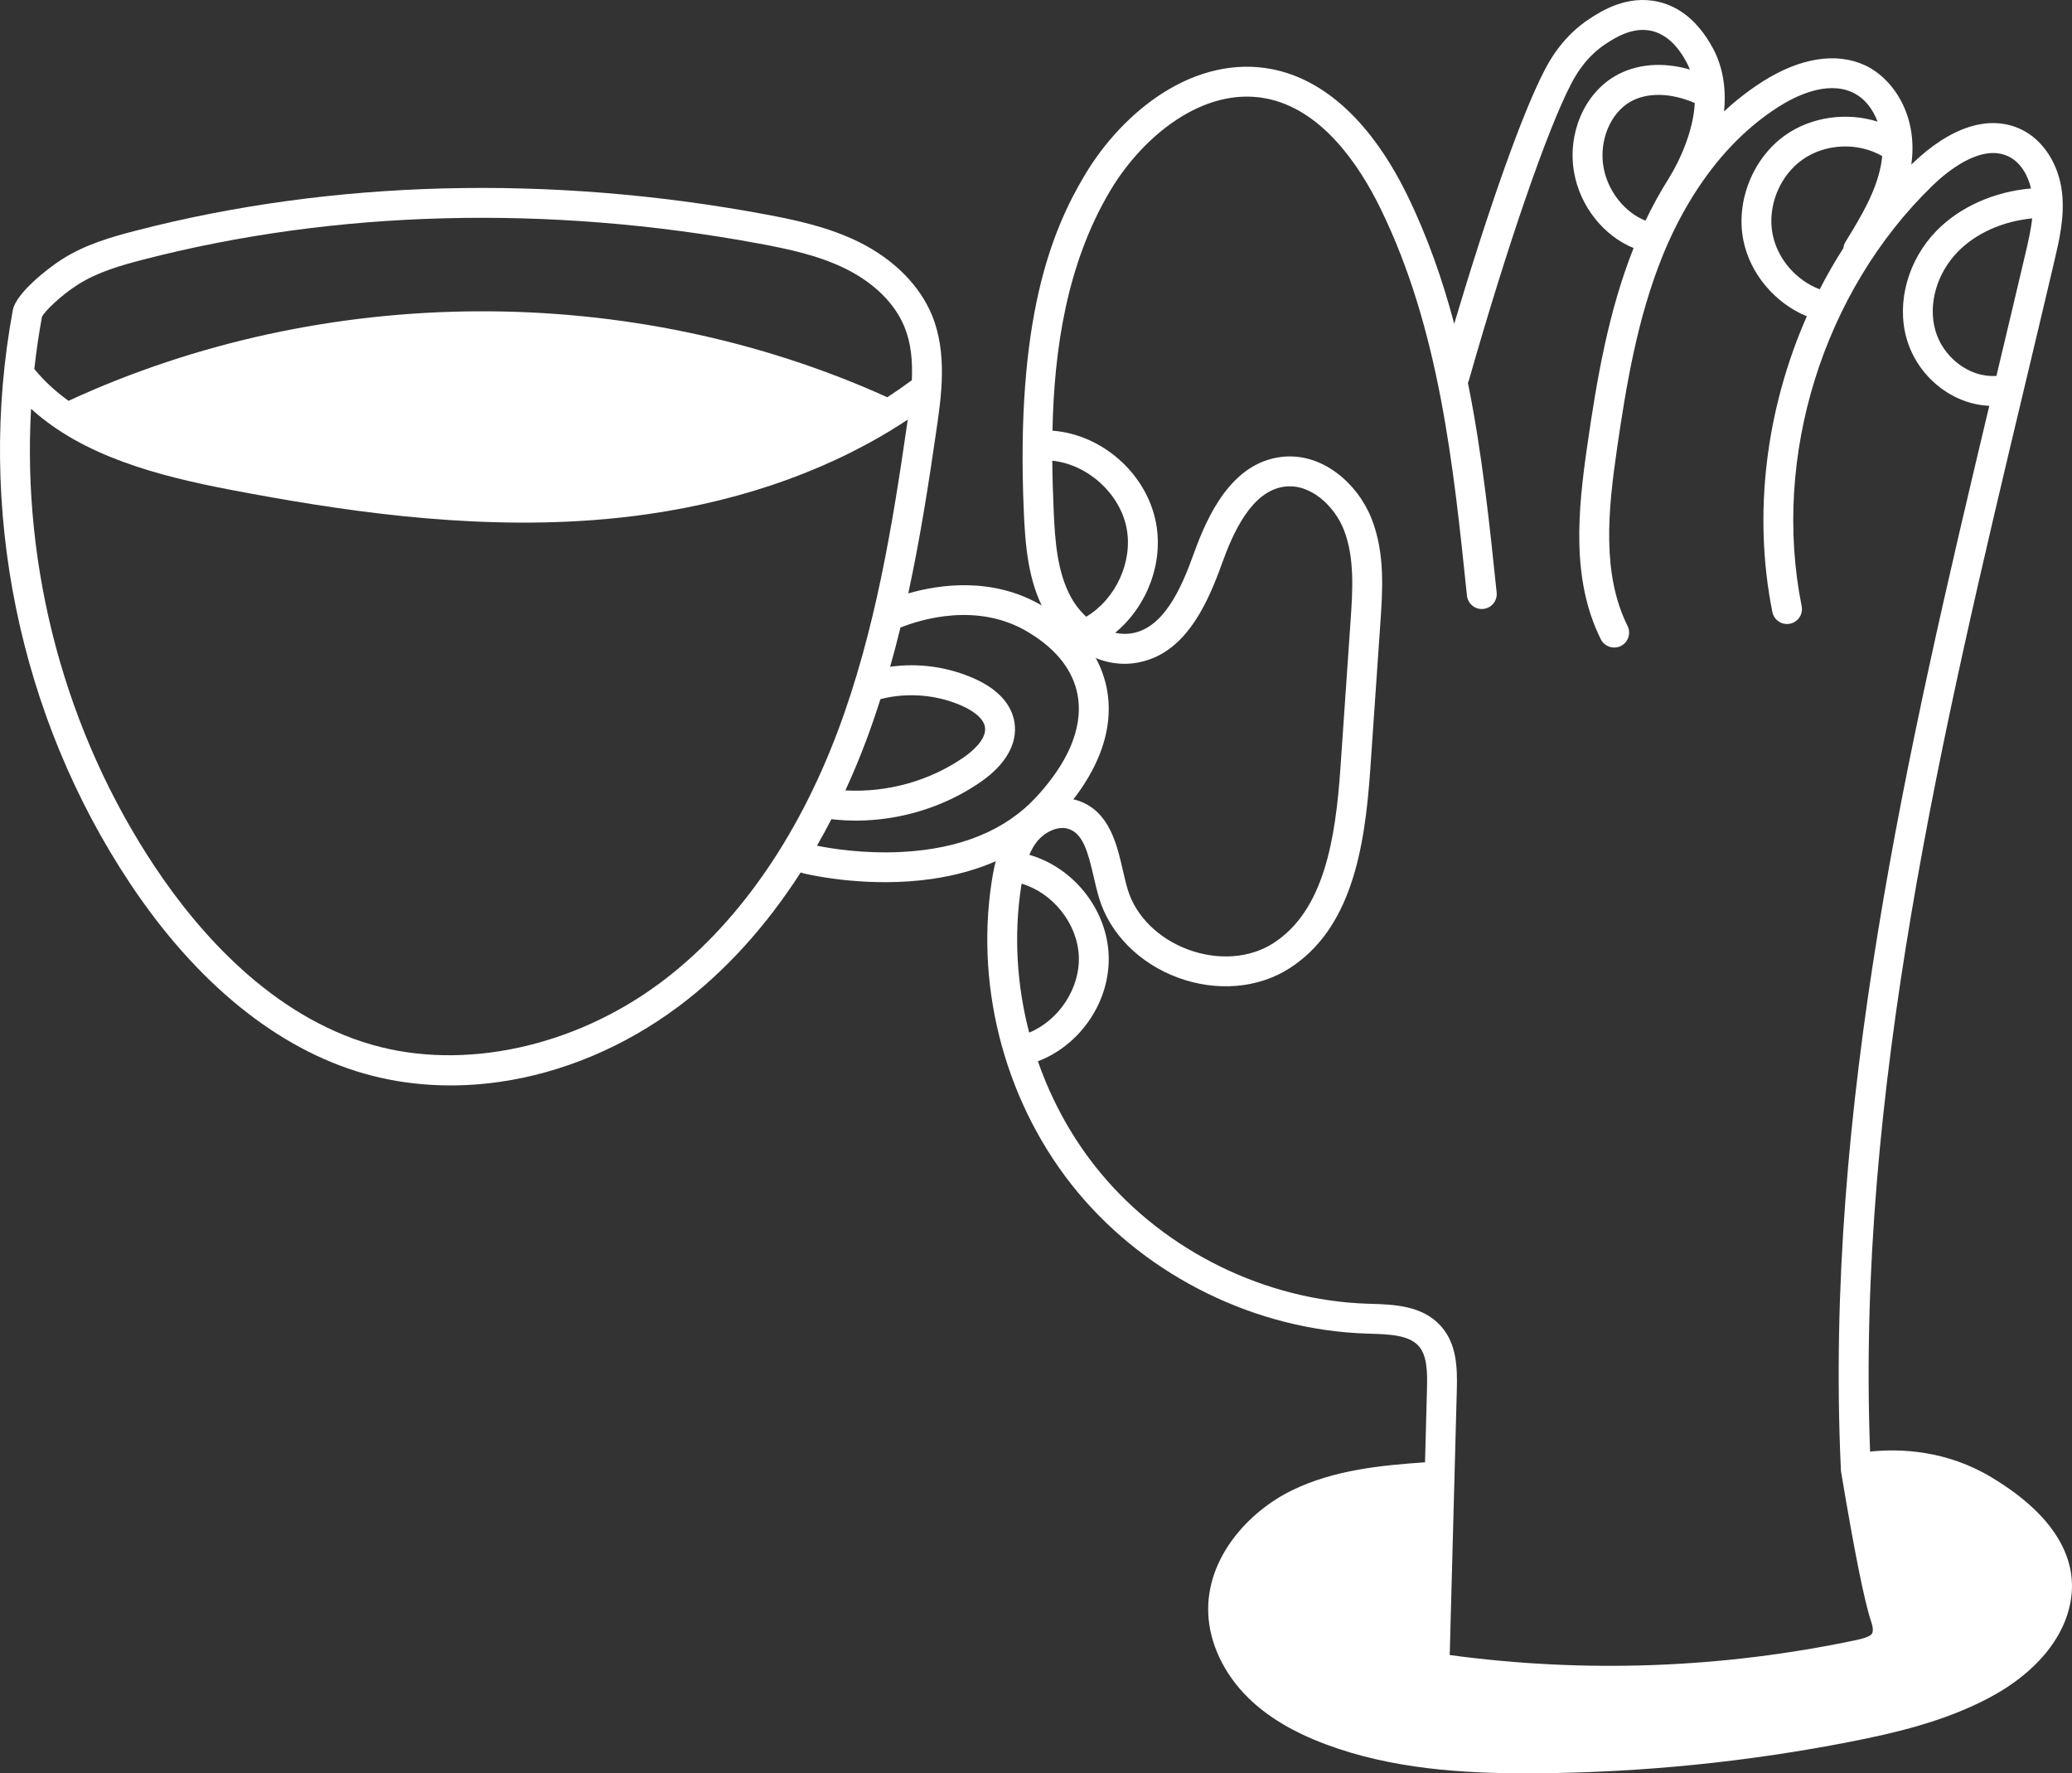
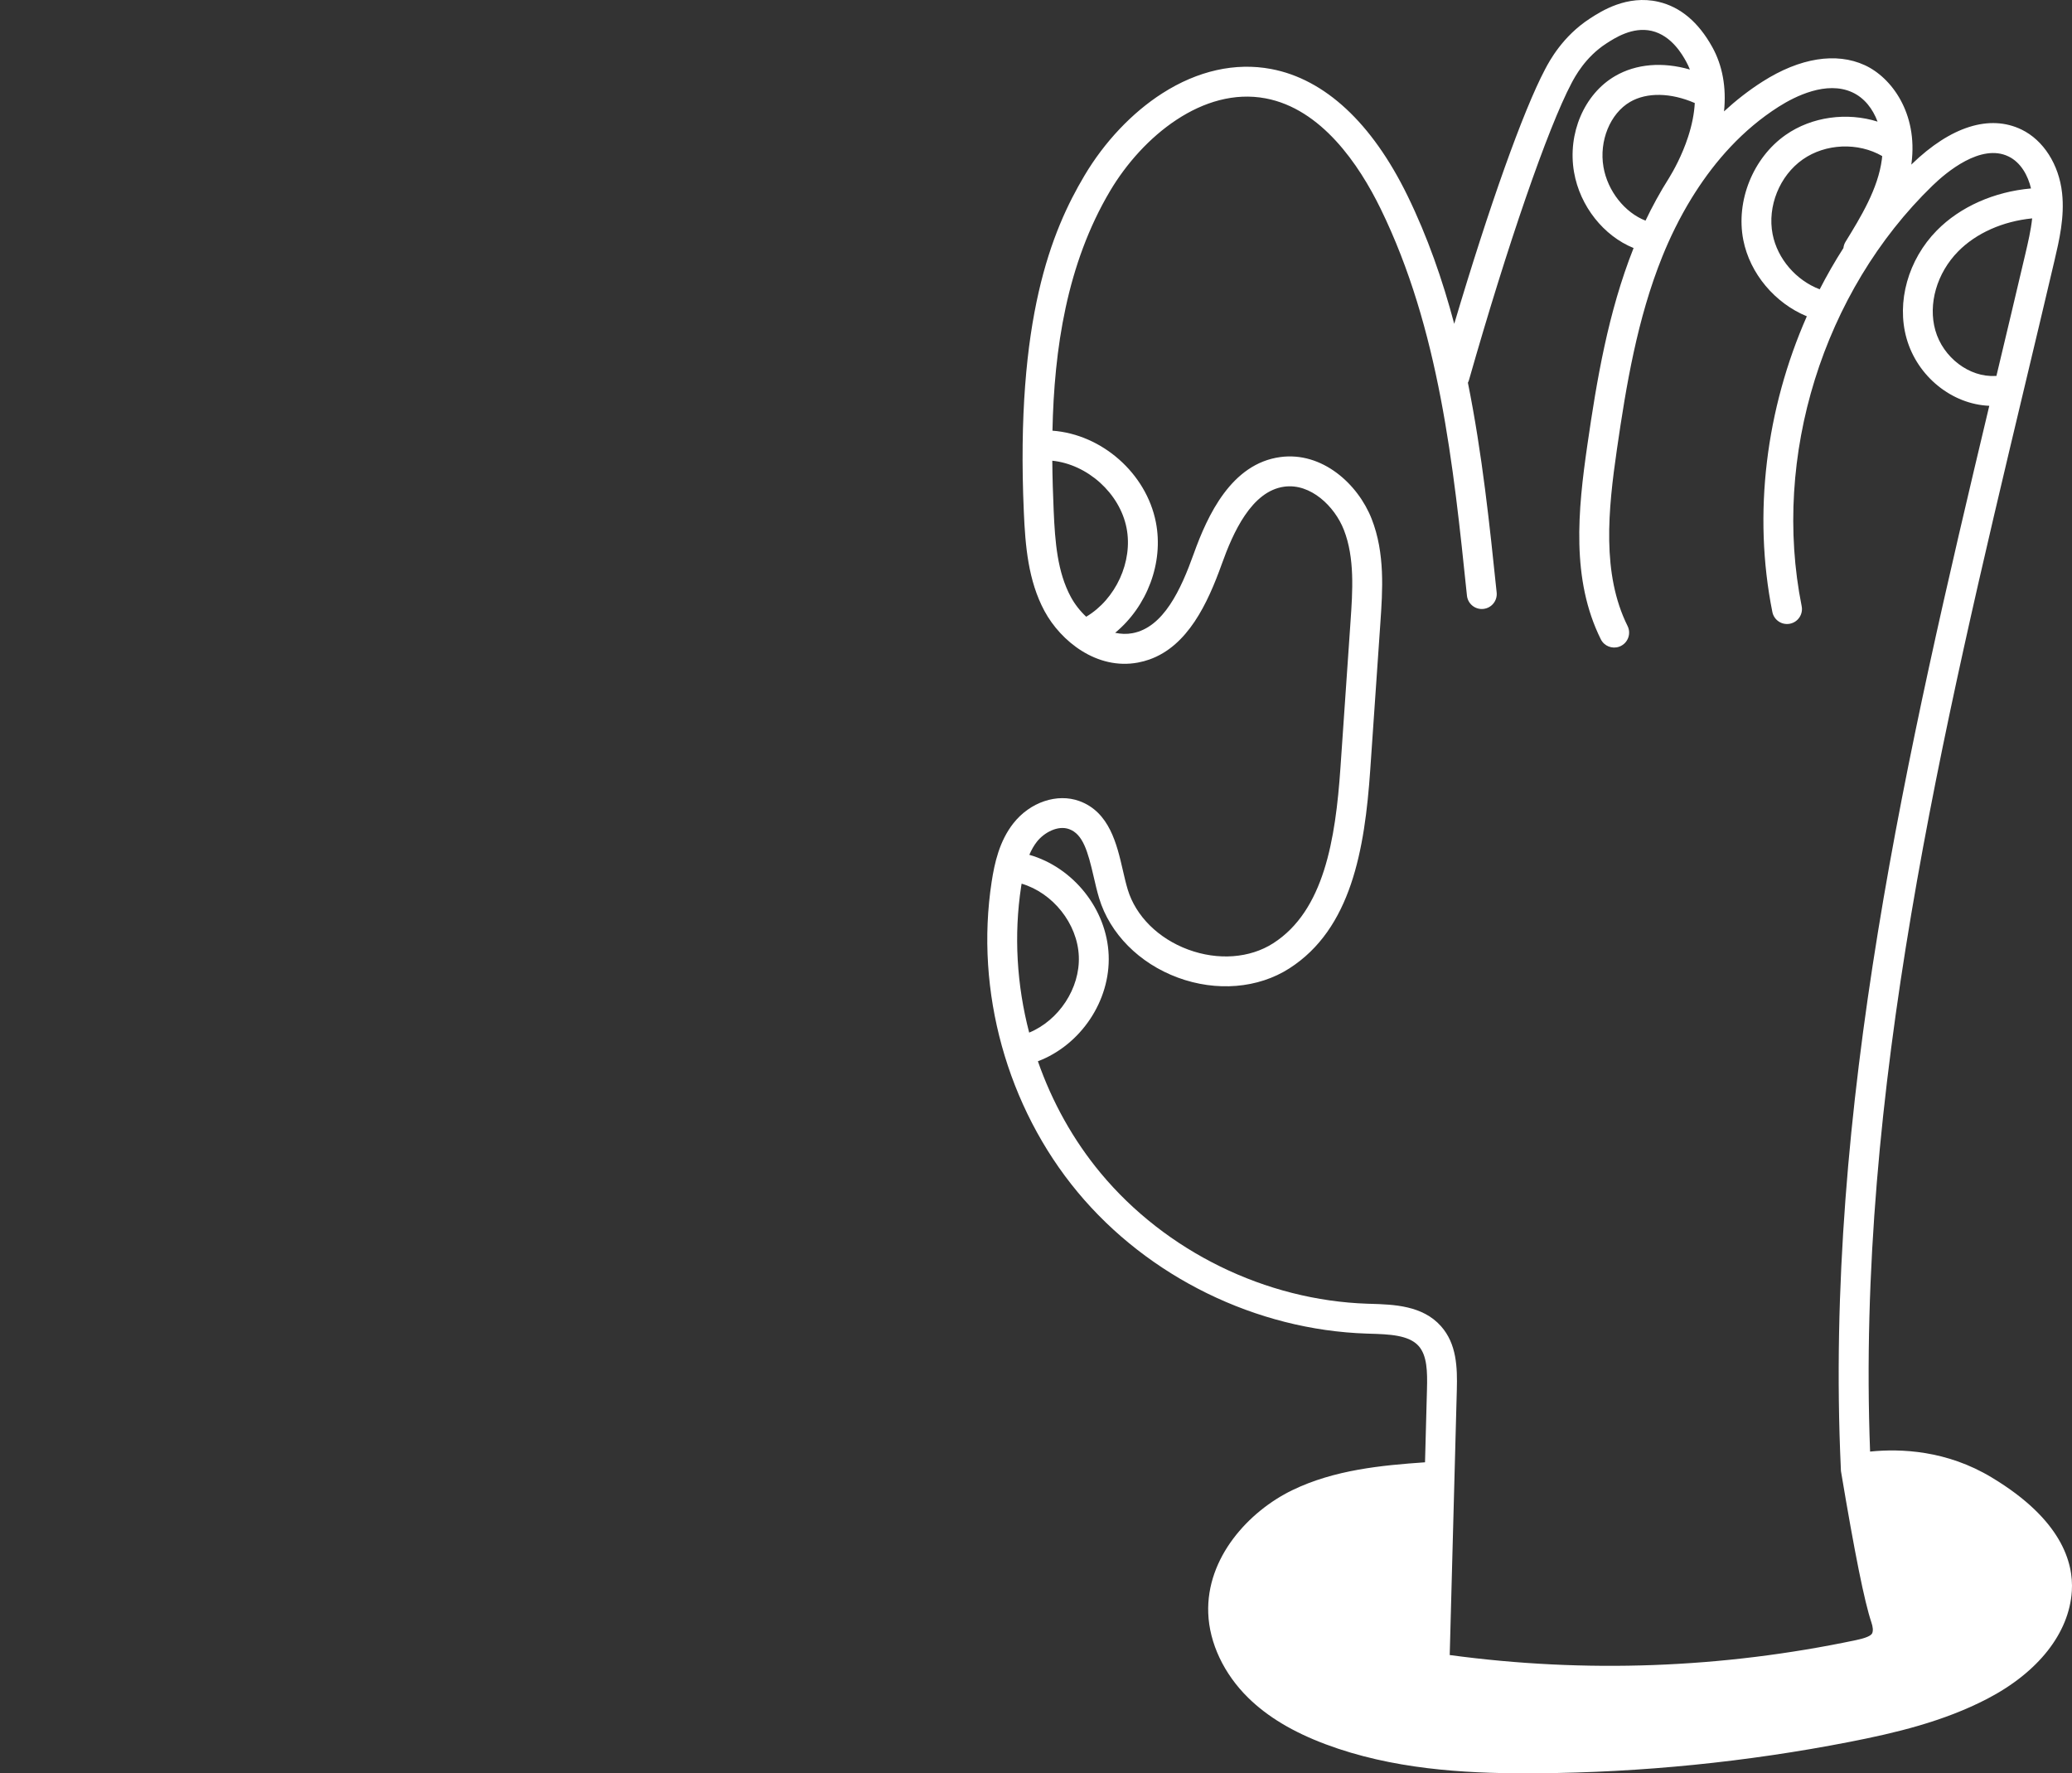
<svg xmlns="http://www.w3.org/2000/svg" id="Layer_1" data-name="Layer 1" width="911.227" height="779.78" viewBox="0 0 911.227 779.78">
  <rect x="0" y="0" width="911.227" height="779.78" fill="#333333" stroke="none" />
-   <path d="M486.208,300.34c-3.455-13.683-12.809-25.105-27.798-33.948-21.661-12.782-44.958-9.495-58.971-5.451,5.292-24.49,9.094-49.038,12.53-72.838,1.999-13.851,4.739-32.823-2.089-49.444-5.404-13.158-16.754-24.576-31.963-32.149-13.498-6.723-28.505-9.865-41.512-12.282-94.694-17.597-190.336-15.115-276.603,7.183-10.862,2.808-22.326,6.097-32.591,12.642-6.446,4.11-20.2,14.965-21.56,22.277-16.14,86.793,2.664,178.718,51.589,252.204,29.087,43.687,64.607,72.561,102.72,83.5,19.128,5.49,39.517,6.629,59.874,3.694,27.311-3.937,54.552-15.21,78.553-33.14,20.351-15.204,38.459-35.161,53.759-58.966.394.182.813.328,1.252.432,4.391,1.037,29.12,6.384,56.43,2.446,19.363-2.792,40.024-10.252,55.65-27.222,23.098-25.091,24.022-45.9,20.729-58.938h0ZM18.486,139.181c1.271-2.285,7.881-9.007,15.79-14.05,8.643-5.511,18.974-8.455,28.816-10.999,84.414-21.821,178.095-24.235,270.912-6.986,12.687,2.358,26.077,5.16,38.057,11.126,12.356,6.154,21.471,15.168,25.665,25.38,2.954,7.191,3.659,15.055,3.281,23.543-3.495,2.591-7.086,5.092-10.782,7.49-112.784-51.04-247.72-50.263-360.077,1.571-5.563-4.003-10.638-8.616-15.054-13.975.851-7.729,1.977-15.435,3.391-23.099h0ZM290.525,432.063c-38.042,28.42-86.683,38.898-126.94,27.343-44.318-12.72-76.345-49.52-95.408-78.152C28.781,322.081,9.708,250.479,13.656,179.749c22.78,20.729,55.435,29.481,87.908,35.664,46.811,8.913,102.292,17.467,158.861,13.321,8.352-.613,16.559-1.502,24.616-2.663,43.367-6.252,82.242-20.403,114.167-41.553-.08.569-.16,1.135-.242,1.708-6.426,44.509-14.08,91.634-30.6,135.498-17.894,47.509-44.811,85.664-77.84,110.339h0ZM387.204,307.427c11.905-3.075,25.07-1.955,36.258,3.122,2.679,1.216,8.991,4.548,9.709,9.196.857,5.541-6.195,11.098-9.27,13.232-15.064,10.456-33.8,15.642-52.115,14.588,3.15-6.863,6.126-13.92,8.872-21.21,2.357-6.259,4.521-12.575,6.545-18.928h0ZM455.812,350.382c-13.622,14.794-33.604,22.955-59.434,24.256-16.61.838-30.841-1.491-37.092-2.75,2.185-3.803,4.304-7.689,6.352-11.662,8.137.946,16.403.808,24.533-.364,14.739-2.125,29.022-7.623,41.223-16.091,10.941-7.593,16.185-16.839,14.763-26.034-1.232-7.96-7.201-14.582-17.263-19.15-11.736-5.324-24.753-7.163-37.416-5.39,1.613-5.728,3.116-11.478,4.521-17.241,9.239-3.671,33.808-11.187,55.734,1.753,11.859,6.995,19.171,15.691,21.736,25.849,2.5,9.896,1.465,26.052-17.657,46.824h0Z" fill="#fff" />
  <path d="M876.223,649.873l-.274-.166c-19.747-11.945-40-12.79-53.518-11.401-6.038-157.955,31.601-315.913,68.052-468.751,4.365-18.305,8.726-36.59,13.01-54.856,2.121-9.035,4.524-19.275,3.371-29.818-1.375-12.548-8.202-23.238-17.815-27.898-14.008-6.791-31.15-1.4-48.271,15.182-.08.078-.156.16-.236.237.032-.232.077-.459.107-.691,2.804-21.813-8.7-37.611-20.576-43.059-12.574-5.767-28.523-3.209-44.89,7.198-6.216,3.951-11.845,8.395-16.99,13.128,1.071-10.555-.66-20.165-5.178-28.308-6.084-10.963-14.051-17.652-23.677-19.881-13.839-3.206-25.239,4.188-30.106,7.347-12.094,7.847-17.859,18.773-19.753,22.363-9.683,18.357-24.571,60.217-39.936,111.905-5.132-19.341-11.747-38.32-20.552-56.355-15.615-31.988-36.348-51.251-59.955-55.708-15.737-2.969-32.289.726-47.869,10.691-13.272,8.488-25.44,21.349-34.261,36.21-14.363,24.195-30.371,62.876-26.643,147.95.641,14.684,1.874,30.141,9.103,43.533,7.158,13.26,23.068,25.996,41.088,22.624,1.755-.328,3.429-.781,5.033-1.349,16.815-5.952,25.545-24.417,31.878-42.098,4.881-13.627,13.028-31.965,27.46-33.901,11.553-1.549,22.104,8.609,26.168,18.954,4.869,12.388,3.851,27.153,2.955,40.179l-4.446,64.5c-2.18,31.623-7.269,62.854-29.561,77.142-10.289,6.596-24.264,7.633-37.392,2.784-13.128-4.85-23.073-14.726-26.602-26.424-.794-2.63-1.455-5.496-2.154-8.529-2.62-11.381-5.882-25.546-19.11-30.359-9.746-3.548-21.668.459-28.986,9.739-6.165,7.815-8.308,17.432-9.593,25.807-7.366,48.029,6.769,99.022,37.814,136.405,31.045,37.382,78.574,60.643,127.14,62.222l1.346.042c8.428.26,17.141.529,21.493,5.424,3.738,4.205,3.866,11.339,3.664,18.9l-.863,32.231c-18.943,1.321-39.885,3.265-58.448,12.297-19.014,9.251-37.795,29.548-36.889,54.04.486,13.177,6.899,26.749,17.598,37.237,8.508,8.341,19.632,15.016,34.004,20.407,29.21,10.952,60.573,12.781,88.025,12.781,1.653,0,3.296-.007,4.919-.018,46.008-.331,92.23-4.965,137.385-13.771,20.095-3.92,41.357-8.932,60.684-18.984,22.448-11.673,36-28.927,37.179-47.336.807-12.603-4.598-31.474-34.929-49.798h0ZM877.984,165.323c-.156-.002-.307-.028-.465-.018-11.429.697-23.025-8.115-26.4-20.061-3.266-11.562.674-25.178,10.036-34.688,7.938-8.061,19.66-13.253,32.553-14.528-.562,5.228-1.795,10.502-3.006,15.669-4.188,17.857-8.45,35.733-12.719,53.627h0ZM800.274,127.219c-10.326-3.915-18.578-13.364-20.709-24.218-2.4-12.232,3.059-25.764,13.275-32.906,10.05-7.022,24.304-7.588,34.911-1.47-.04.472-.076.947-.136,1.41-1.67,12.988-9.286,25.387-16.004,36.326-.525.855-.81,1.783-.912,2.718-3.762,5.868-7.235,11.928-10.425,18.141h0ZM723.672,97.021c-9.098-3.531-16.659-12.976-18.493-23.567-1.99-11.495,2.937-23.543,11.713-28.646,7.374-4.292,17.925-4.082,28.442.5-.246,4.587-1.208,9.516-2.912,14.778-2.716,8.389-6.565,15.165-8.31,18.017-4.087,6.436-7.542,12.835-10.44,18.917h0ZM463.387,224.618c-.316-7.194-.545-14.559-.61-22.028,15.464,1.591,29.639,14.274,32.651,29.542,2.922,14.805-4.774,31.374-17.738,39.064-2.748-2.573-5.078-5.585-6.765-8.711-5.911-10.953-6.939-24.161-7.538-37.867h0ZM449.089,389.786c.061-.398.133-.807.198-1.21,13.746,4.069,24.576,17.571,25.156,31.931.567,14.117-8.792,28.185-21.831,33.566-5.46-20.925-6.801-42.922-3.523-64.286h0ZM602.806,573.332l-1.323-.041c-44.868-1.459-88.779-22.948-117.462-57.484-12.066-14.53-21.354-31.29-27.575-49.131,18.759-7.111,31.937-26.52,31.123-46.699-.816-20.22-15.562-38.55-34.888-44.087.891-2.071,1.963-4.035,3.329-5.766,3.174-4.026,9.218-7.332,14.178-5.529,6.065,2.207,8.213,9.732,10.798,20.961.716,3.111,1.457,6.329,2.378,9.38,4.715,15.616,17.66,28.682,34.629,34.949,16.971,6.268,35.302,4.756,49.033-4.047,27.182-17.42,33.164-52.253,35.579-87.299l4.446-64.5c.993-14.412,2.118-30.745-3.832-45.888-6.037-15.366-21.764-29.634-40.143-27.17-21.528,2.882-32.044,25.632-38.084,42.493-5.677,15.857-13.301,32.419-26.957,34.961-2.568.481-5.129.368-7.617-.178,13.971-11.516,21.443-30.719,17.9-48.669-4.234-21.452-23.695-38.587-45.469-40.203.746-35.908,6.298-73.337,25.352-105.435,14.243-23.997,40.919-45.885,68.395-40.698,24.473,4.618,41.016,28.957,50.587,48.56,25.762,52.768,31.959,112.413,37.951,170.095.375,3.609,3.604,6.23,7.212,5.855,3.617-.38,6.23-3.605,5.855-7.213-3.062-29.471-6.343-61.008-12.65-92.263.164-.339.336-.673.442-1.048,16.976-59.581,34.679-110.849,45.103-130.61,1.499-2.841,6.061-11.488,15.284-17.473,3.761-2.44,11.583-7.517,19.99-5.57,8.819,2.042,13.587,10.635,15.154,13.459.632,1.138,1.182,2.319,1.66,3.536-11.991-3.462-23.62-2.527-32.899,2.868-13.568,7.891-20.993,25.262-18.055,42.244,2.598,15.005,13.05,28.048,26.191,33.375-11.253,28.371-16.215,58.279-20.315,86.511-4.19,28.841-7.185,59.202,5.898,85.527,1.494,3.006,4.981,4.364,8.066,3.272.25-.088.497-.193.74-.314,3.249-1.615,4.573-5.557,2.959-8.807-11.399-22.932-8.553-51.003-4.662-77.79,4.044-27.844,8.918-57.321,19.967-84.699,3.17-7.854,7.434-16.826,13.015-25.882.002-.004.007-.007.009-.011.169-.252.673-1.015,1.393-2.203,8.826-13.792,20.759-27.584,36.734-37.737,7.232-4.595,21.051-11.533,32.365-6.343,5.371,2.463,9.028,7.289,11.13,12.889-13.407-4.22-28.887-2.216-40.411,5.844-14.343,10.028-22.009,29.027-18.638,46.204,2.914,14.84,13.976,27.811,27.941,33.559-17.91,40.627-23.832,86.728-15.157,130.032.714,3.556,4.175,5.863,7.732,5.15,3.564-.715,5.864-4.176,5.151-7.732-13.166-65.717,9.433-138.31,57.576-184.94,5.998-5.811,21.258-18.686,33.399-12.797,5.506,2.668,8.588,8.532,9.89,14.065-16.232,1.438-31.178,8.07-41.413,18.468-12.618,12.816-17.844,31.451-13.317,47.477,4.738,16.775,20.003,28.981,36.378,29.633-36.253,152.129-72.551,309.176-65.296,467.036-.017.309.008.624.036.94.003.057.004.115.006.172.002.02.008.039.009.059.012.091.003.181.018.272,6.072,36.275,10.322,57.395,13.374,66.468.714,2.116.831,3.735.351,4.81-.497,1.11-2.86,2.118-7.023,2.995-59.065,12.442-119.122,14.632-178.764,6.58l3.124-116.639c.266-9.89-.055-20.195-6.976-27.982-8.112-9.123-20.752-9.513-30.909-9.827h0Z" fill="#fff" />
</svg>